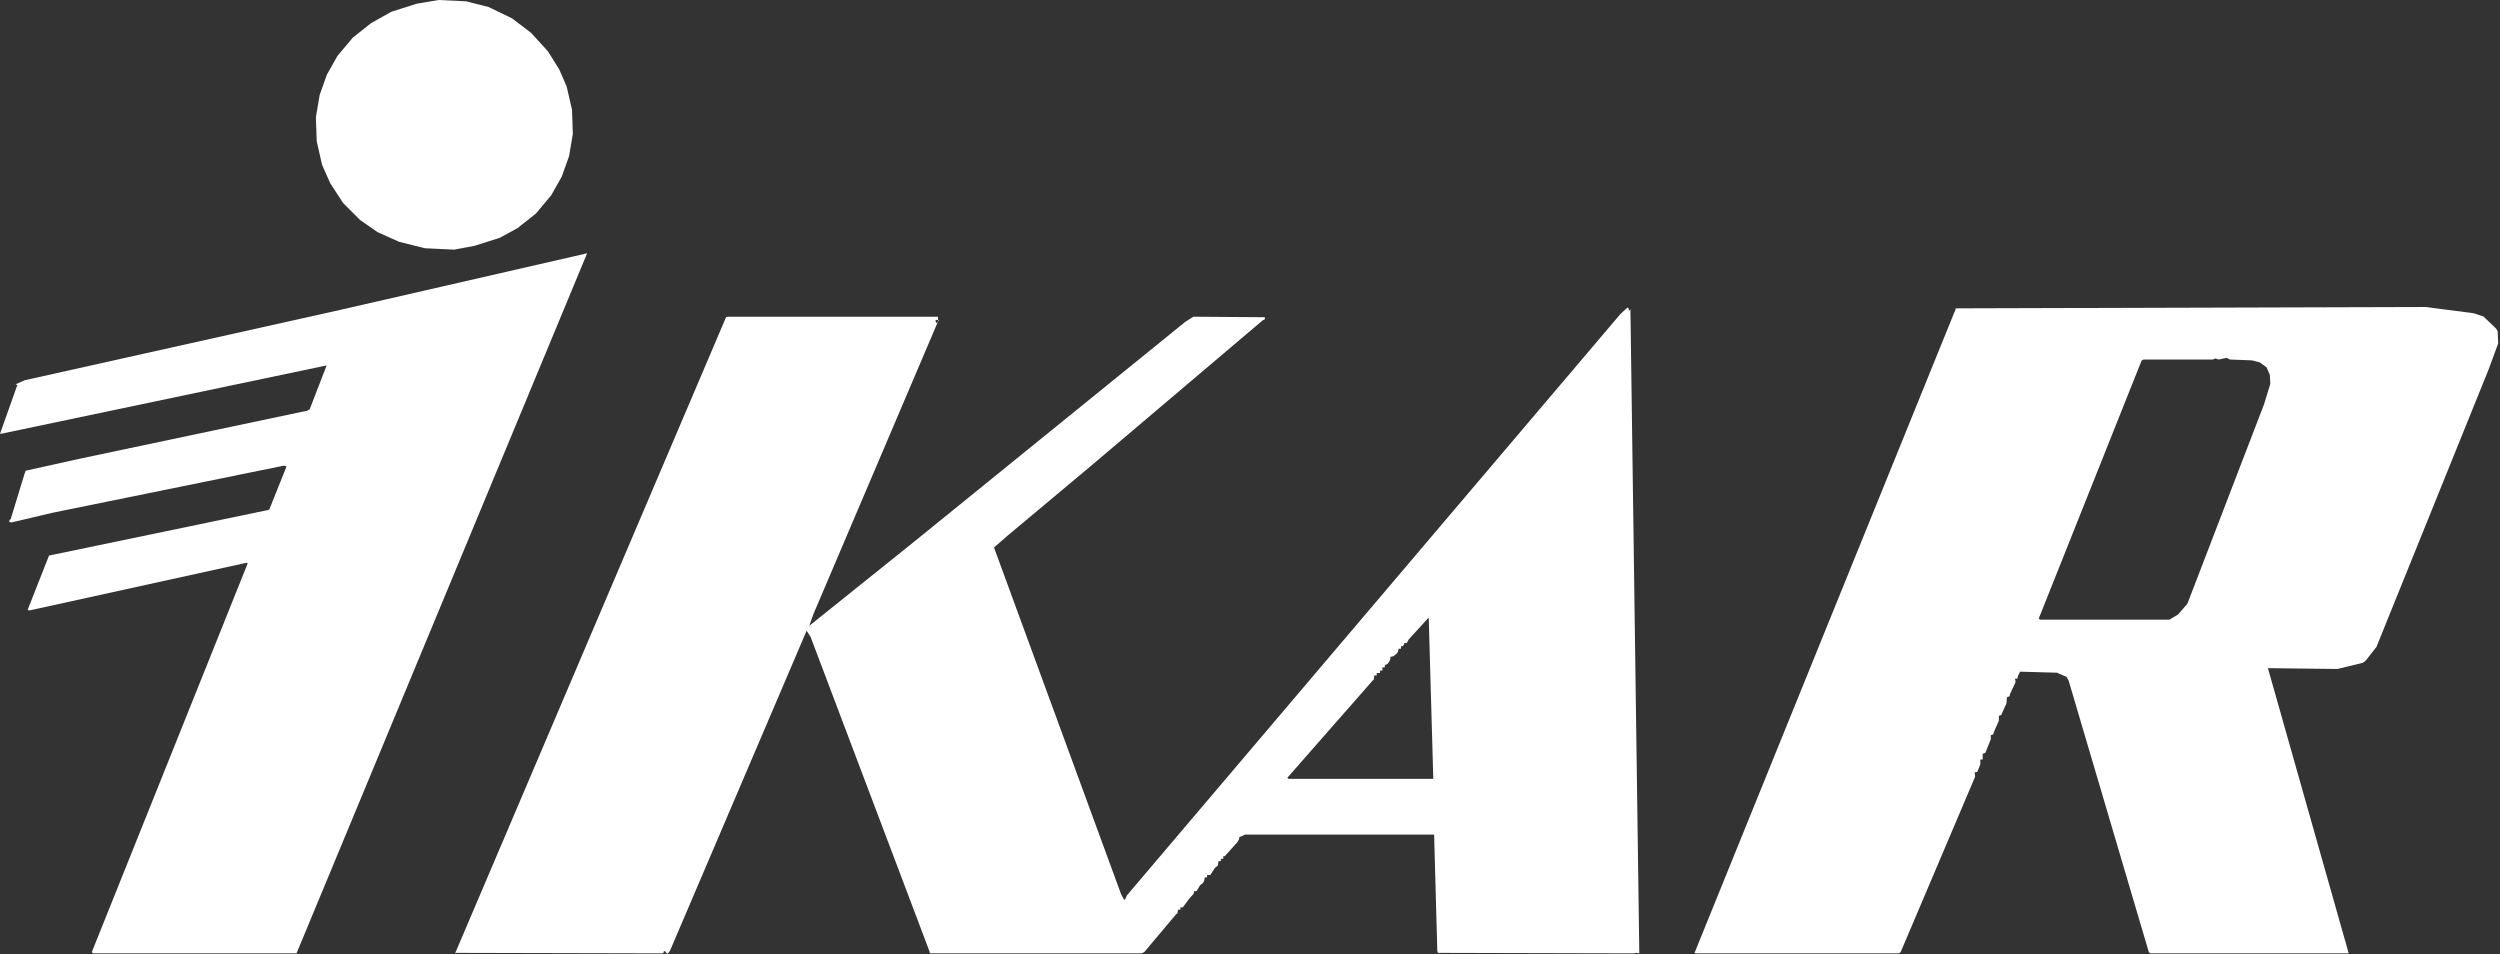
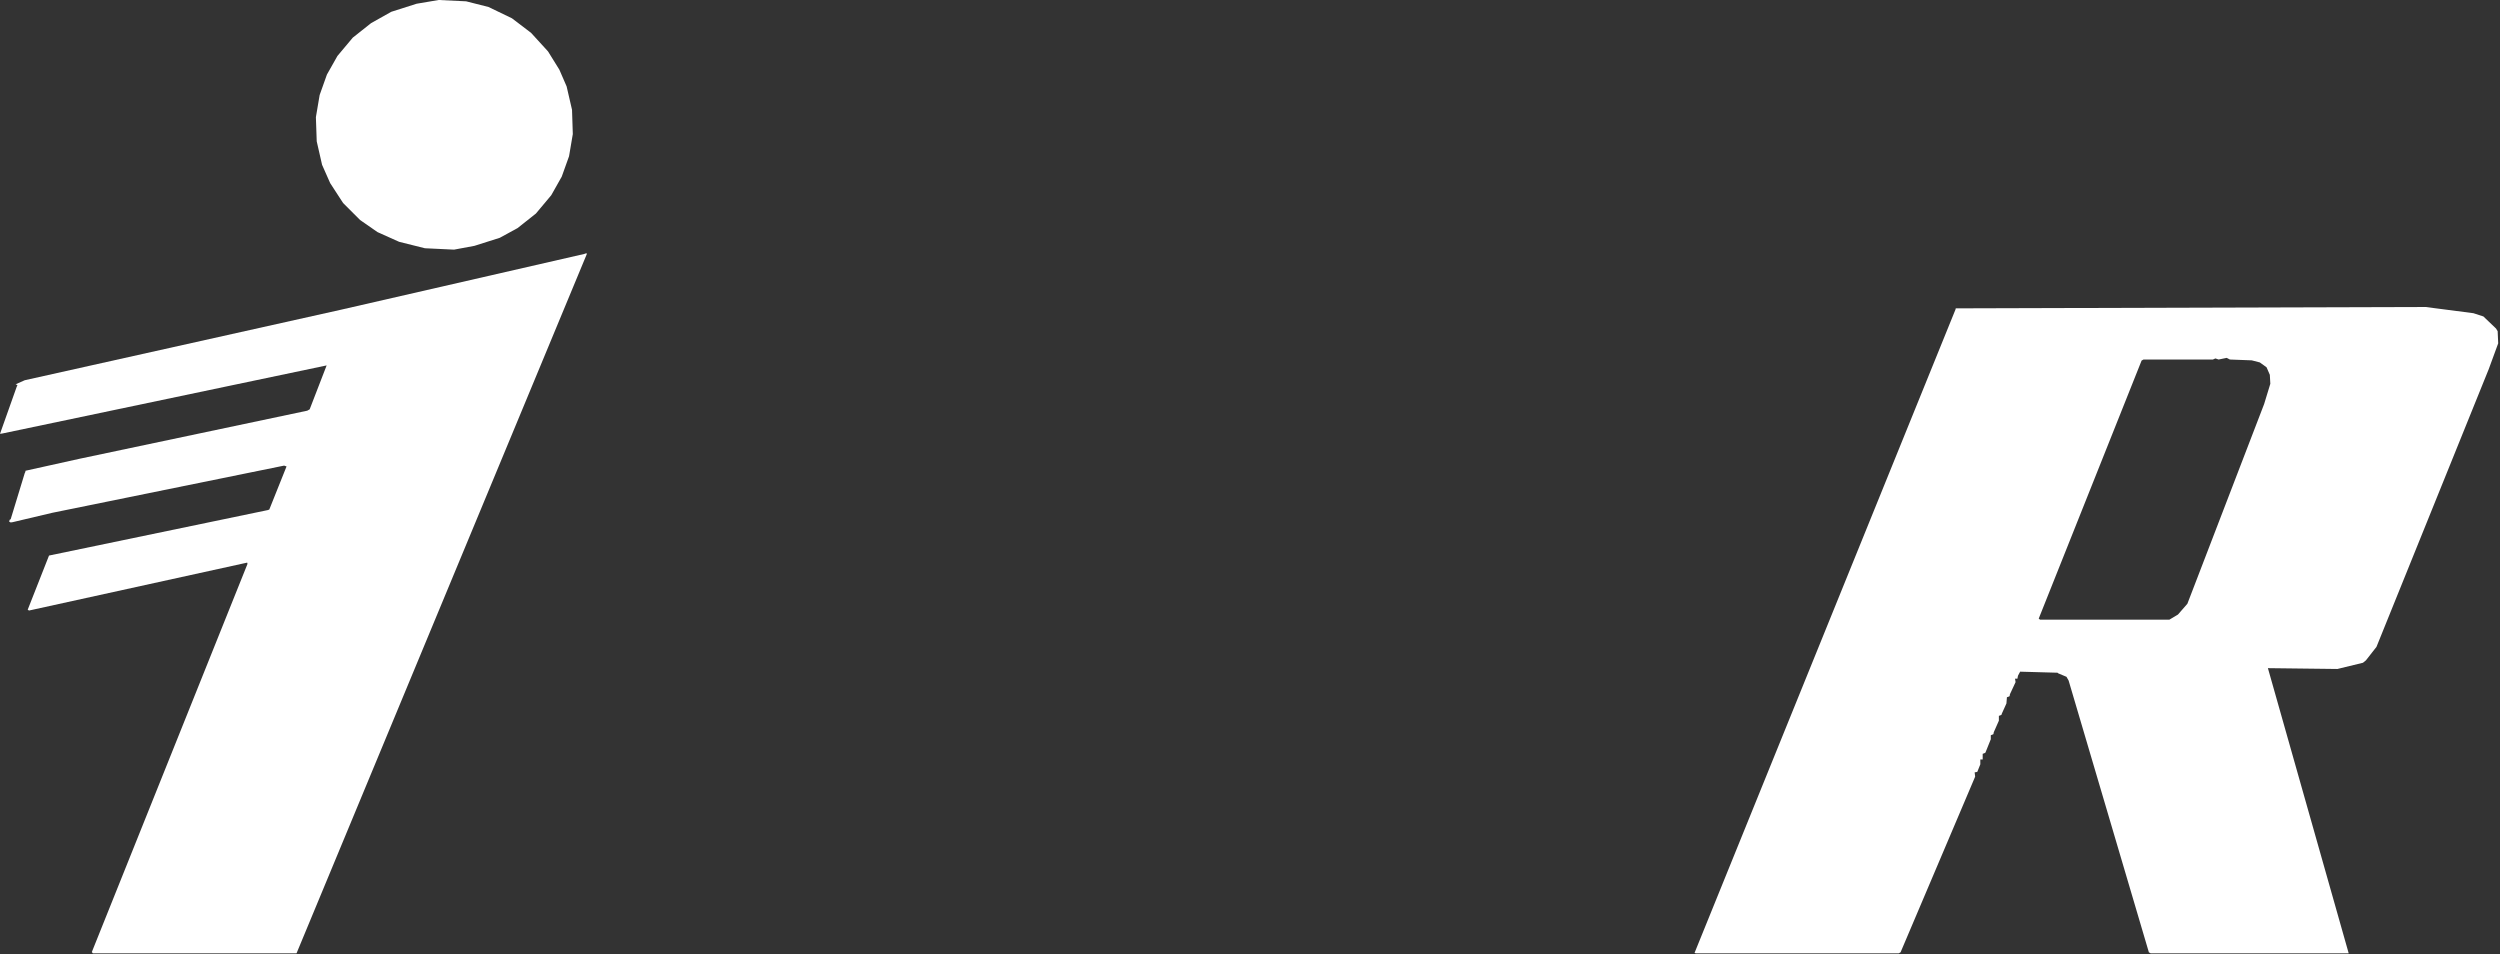
<svg xmlns="http://www.w3.org/2000/svg" width="100%" height="100%" viewBox="0 0 296 113" version="1.1" xml:space="preserve" style="fill-rule:evenodd;clip-rule:evenodd;stroke-linejoin:round;stroke-miterlimit:2;">
  <rect x="0" y="0" width="296" height="113" fill="#333333" stroke="none" />
  <g>
-     <path d="M111.059,37.878L110.765,37.878L110.811,38.198L110.902,38.23L111.059,38.067L96.3,72.73L95.817,74.1L95.974,73.97L108.13,64.22L140.302,38.133L141.293,37.5L149.739,37.559L149.772,37.657L149.739,37.813L149.485,37.943L129.209,55.128L119.224,63.483L117.691,64.826L132.743,105.887L133.096,106.533L133.187,106.5L133.291,106.343L133.415,106.024L191.863,37.174L192.691,36.411L192.854,36.541L192.854,36.828L193.043,36.633L194.093,112.878L193.904,112.846L193.748,112.82L193.428,112.878L170.25,112.82L170.178,112.591L169.8,98.817L147.411,98.817L147.157,98.941L147.098,98.98L146.739,99.104L146.707,99.359L146.485,99.737L145.017,101.367L144.828,101.4L144.828,101.687L144.548,101.687L144.548,101.967L144.261,101.967L144.222,102.293L144.189,102.483L143.843,102.763L143.302,103.598L142.917,103.598L142.917,103.885L142.63,103.885L142.598,104.204L142.5,104.426L142.376,104.589L142.089,104.811L141.672,105.509L141.385,105.509L141.352,105.698L141.32,105.835L140.778,106.435L140.048,107.426L139.761,107.426L139.761,107.707L139.474,107.707L139.435,107.974L139.409,108.13L139.246,108.254L135.483,112.722L135.17,112.878L110.1,112.878L110.067,112.683L95.974,75.411L95.504,74.674L79.33,112.559L79.043,112.937L78.789,112.722L78.757,112.624L78.6,112.624L78.535,112.878L53.883,112.82L53.98,112.65L85.963,37.559L86.185,37.5L111.059,37.5L111.059,37.878ZM110.485,39.02L110.452,38.902L110.485,39.02ZM169.702,92.217L169.161,73.115L166.8,75.698L166.546,76.141L166.259,76.141L166.226,76.337L166.07,76.493L165.874,76.526L165.874,76.813L165.587,76.813L165.554,77.067L165.463,77.257L165.333,77.42L164.954,77.707L164.635,77.765L164.596,78.091L164.504,78.313L164.309,78.567L164.152,78.691L163.963,78.724L163.963,79.017L163.676,79.017L163.676,79.396L163.389,79.396L163.389,79.683L163.004,79.683L163.004,79.97L162.717,79.97L162.685,80.289L162.652,80.478L162.496,80.609L161.824,81.372L152.42,92.087L152.576,92.217L169.702,92.217Z" style="fill:white;fill-rule:nonzero;" />
    <path d="M278.087,112.878L254.648,112.878L254.426,112.754L244.924,80.576L244.67,80.133L243.678,79.715L243.62,79.65L239.185,79.526L238.93,80.002L238.898,80.159L238.865,80.354L238.578,80.354L238.611,80.543L238.643,80.765L237.972,82.207L237.939,82.428L237.815,82.487L237.62,82.552L237.561,83.289L237.013,84.502L236.98,84.626L236.857,84.691L236.667,84.757L236.667,85.33L236.061,86.7L236.022,86.922L235.898,86.98L235.709,87.052L235.709,87.528L235.07,89.12L234.939,89.185L234.75,89.25L234.75,89.922L234.47,89.922L234.47,90.496L234.111,91.389L233.987,91.415L233.798,91.448L233.83,91.709L233.857,91.957L225.026,112.754L224.804,112.878L200.791,112.878L200.635,112.82L231.535,36.633L231.561,36.509L287.172,36.346L292.852,37.083L294.033,37.467L295.533,38.902L295.722,39.215L295.787,40.65L294.665,43.709L281.374,76.591L280.128,78.183L279.776,78.47L276.75,79.207L268.52,79.109L278.087,112.878ZM256.852,73.37L257.87,72.763L258.985,71.485L268.076,47.83L268.807,45.437L268.748,44.38L268.363,43.493L267.567,42.913L266.609,42.665L264.02,42.567L263.641,42.372L262.683,42.567L262.304,42.437L262.011,42.567L253.793,42.567L253.565,42.691L241.383,73.246L241.546,73.37L256.852,73.37Z" style="fill:white;fill-rule:nonzero;" />
    <path d="M35.107,112.878L11.002,112.878L10.872,112.722L29.302,66.77L29.27,66.613L3.437,72.287L3.28,72.189L5.765,65.876L5.804,65.778L31.722,60.391L31.885,60.326L33.926,55.226L33.639,55.128L6.183,60.717L1.493,61.826L1.265,61.859L1.207,61.826L1.083,61.761L1.148,61.539L1.265,61.474L2.928,56.022L2.993,55.891L3.026,55.735L9.502,54.3L36.378,48.626L36.665,48.463L38.674,43.265L0.248,51.333L0,51.365L1.97,45.815L2.067,45.593L1.846,45.502L2.928,45.02L40.396,36.665L69.189,30.065L69.32,30.007L69.509,30.007L35.107,112.878Z" style="fill:white;fill-rule:nonzero;" />
-     <path d="M111.059,38.067L111.059,37.878L111.157,37.878L111.059,38.067Z" style="fill:white;fill-rule:nonzero;" />
    <path d="M111.157,37.878L111.222,37.846L111.157,37.878Z" style="fill:white;fill-rule:nonzero;" />
    <path d="M53.759,29.557L50.309,29.393L47.257,28.63L44.7,27.483L42.633,26.048L40.624,24.039L39.091,21.678L38.133,19.513L37.5,16.735L37.402,13.872L37.846,11.25L38.707,8.83L39.952,6.626L41.772,4.454L43.937,2.739L46.33,1.396L49.324,0.443L51.939,0L55.193,0.157L57.841,0.828L60.613,2.165L62.876,3.887L64.885,6.085L66.228,8.25L67.089,10.233L67.728,13.004L67.82,15.874L67.376,18.496L66.509,20.915L65.27,23.113L63.45,25.285L61.278,27.007L59.178,28.154L56.178,29.107L53.759,29.557Z" style="fill:white;fill-rule:nonzero;" />
  </g>
</svg>